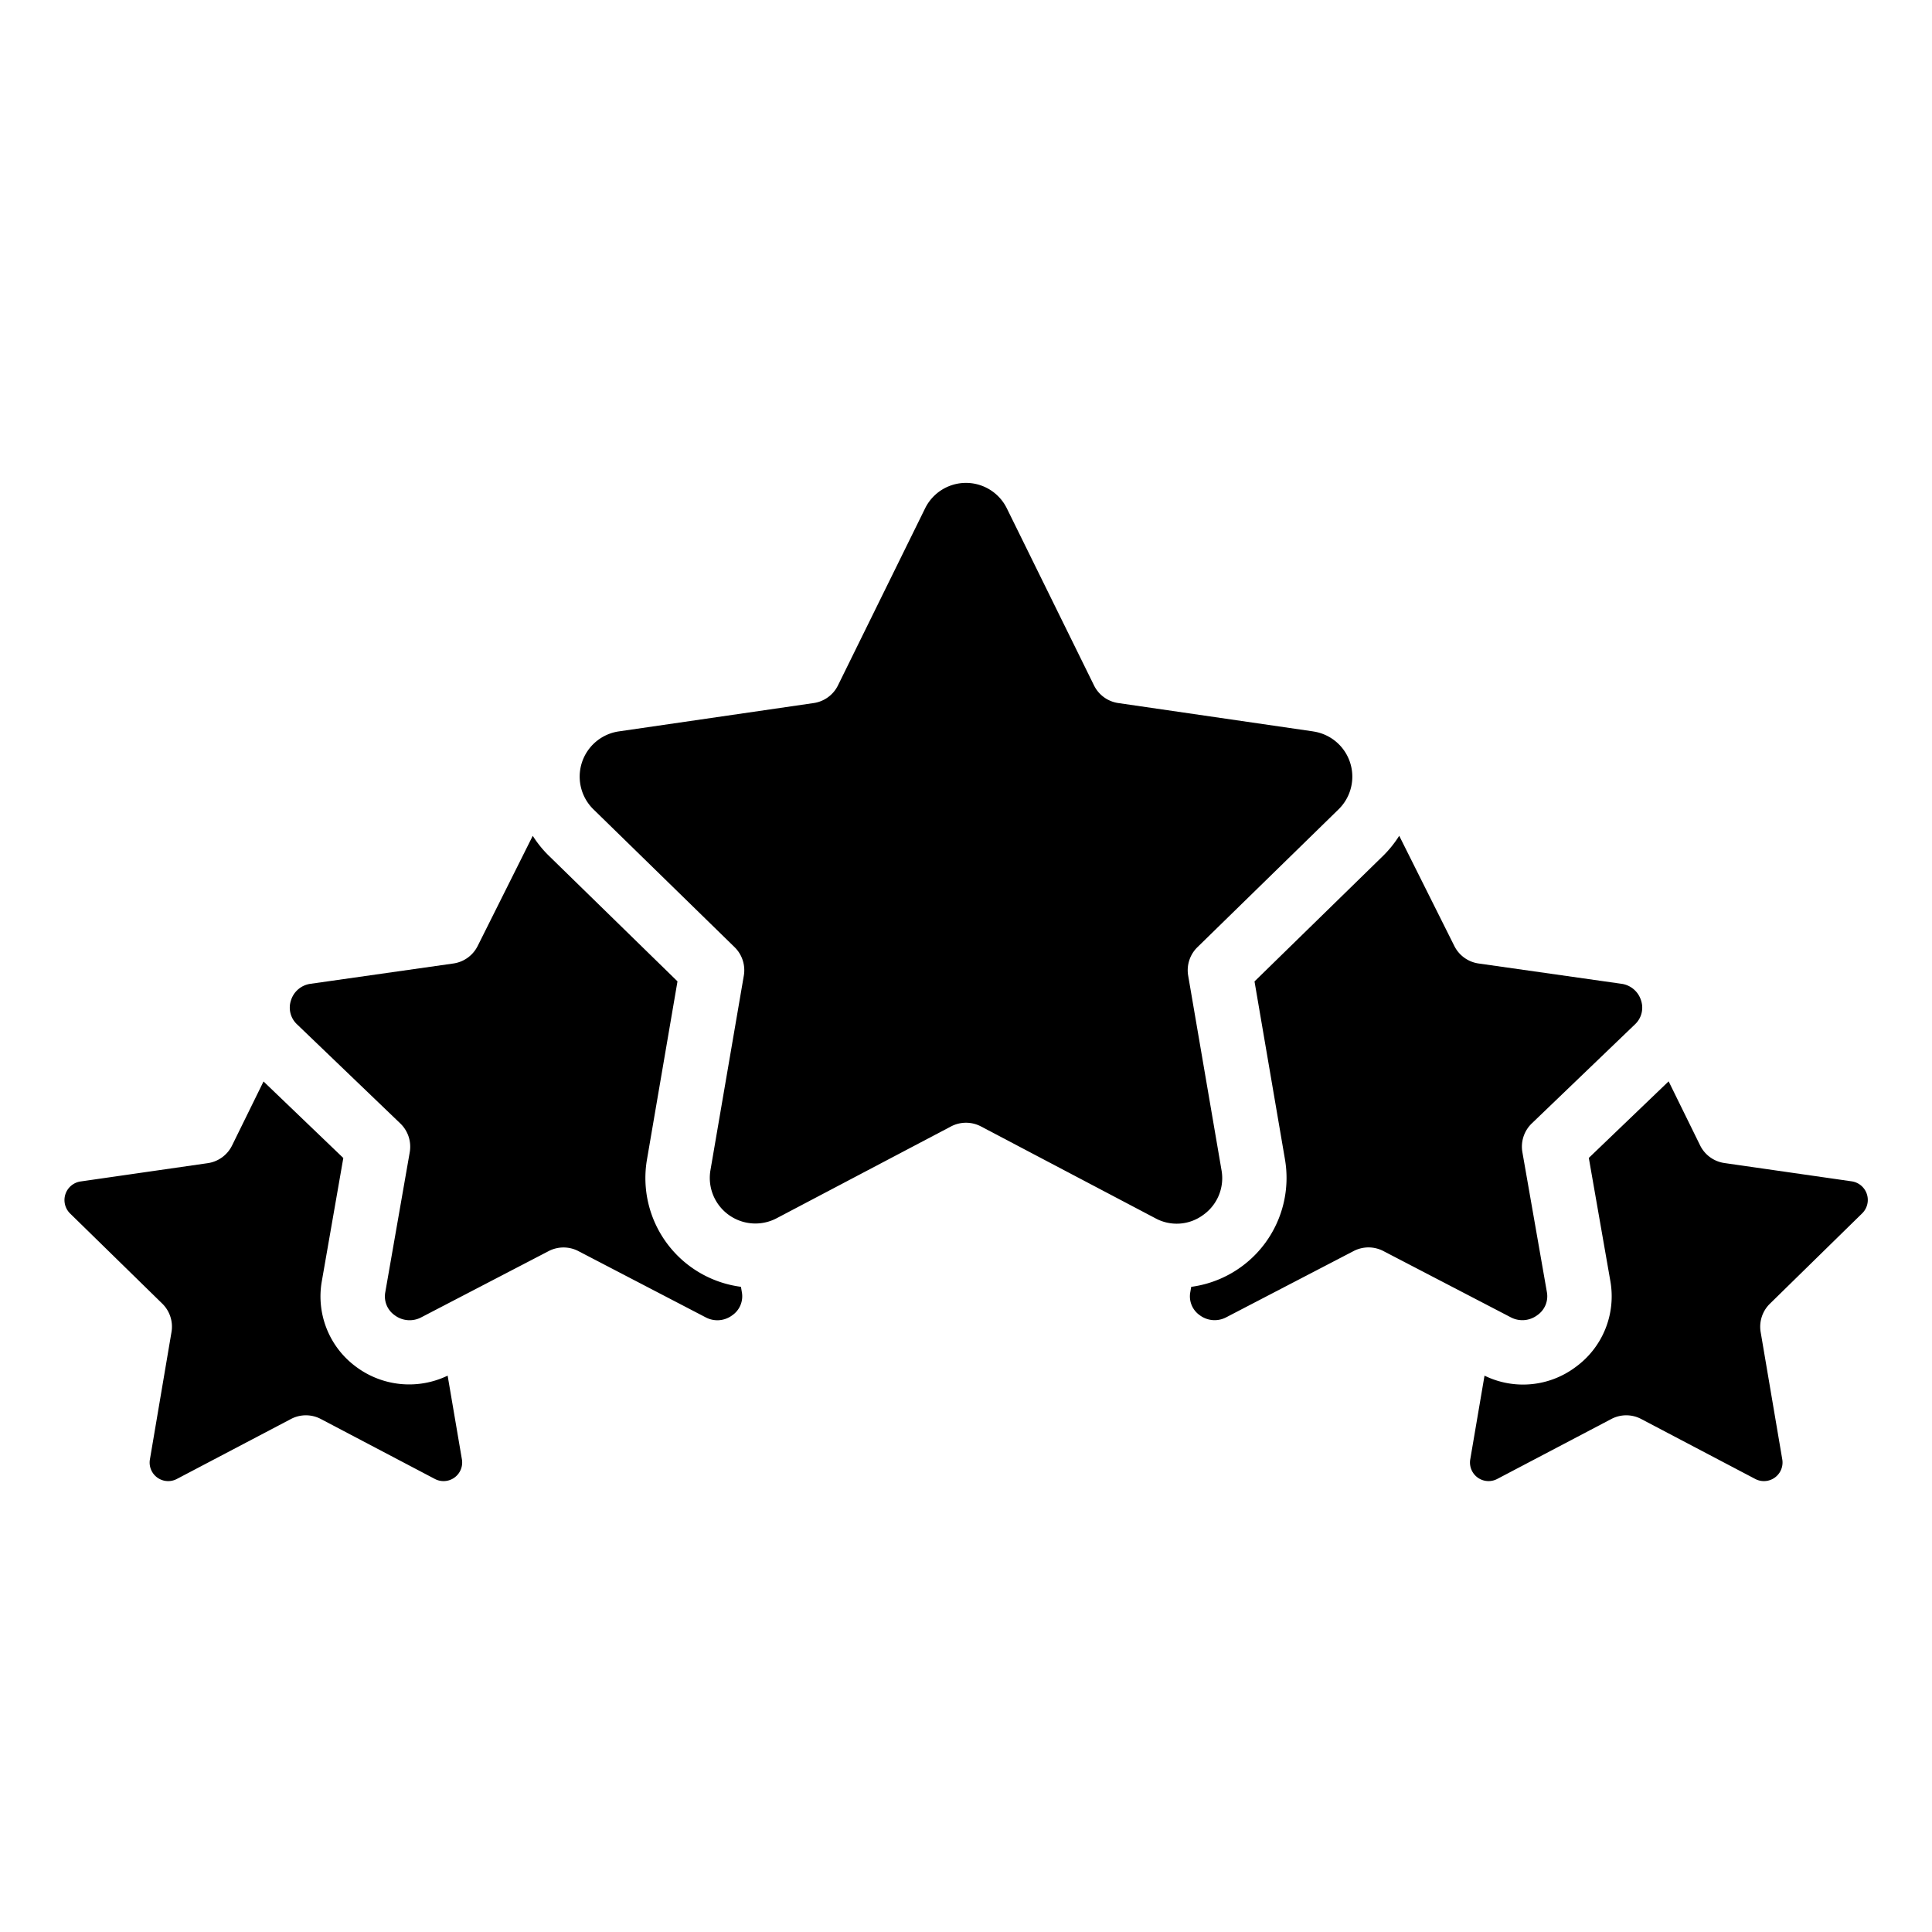
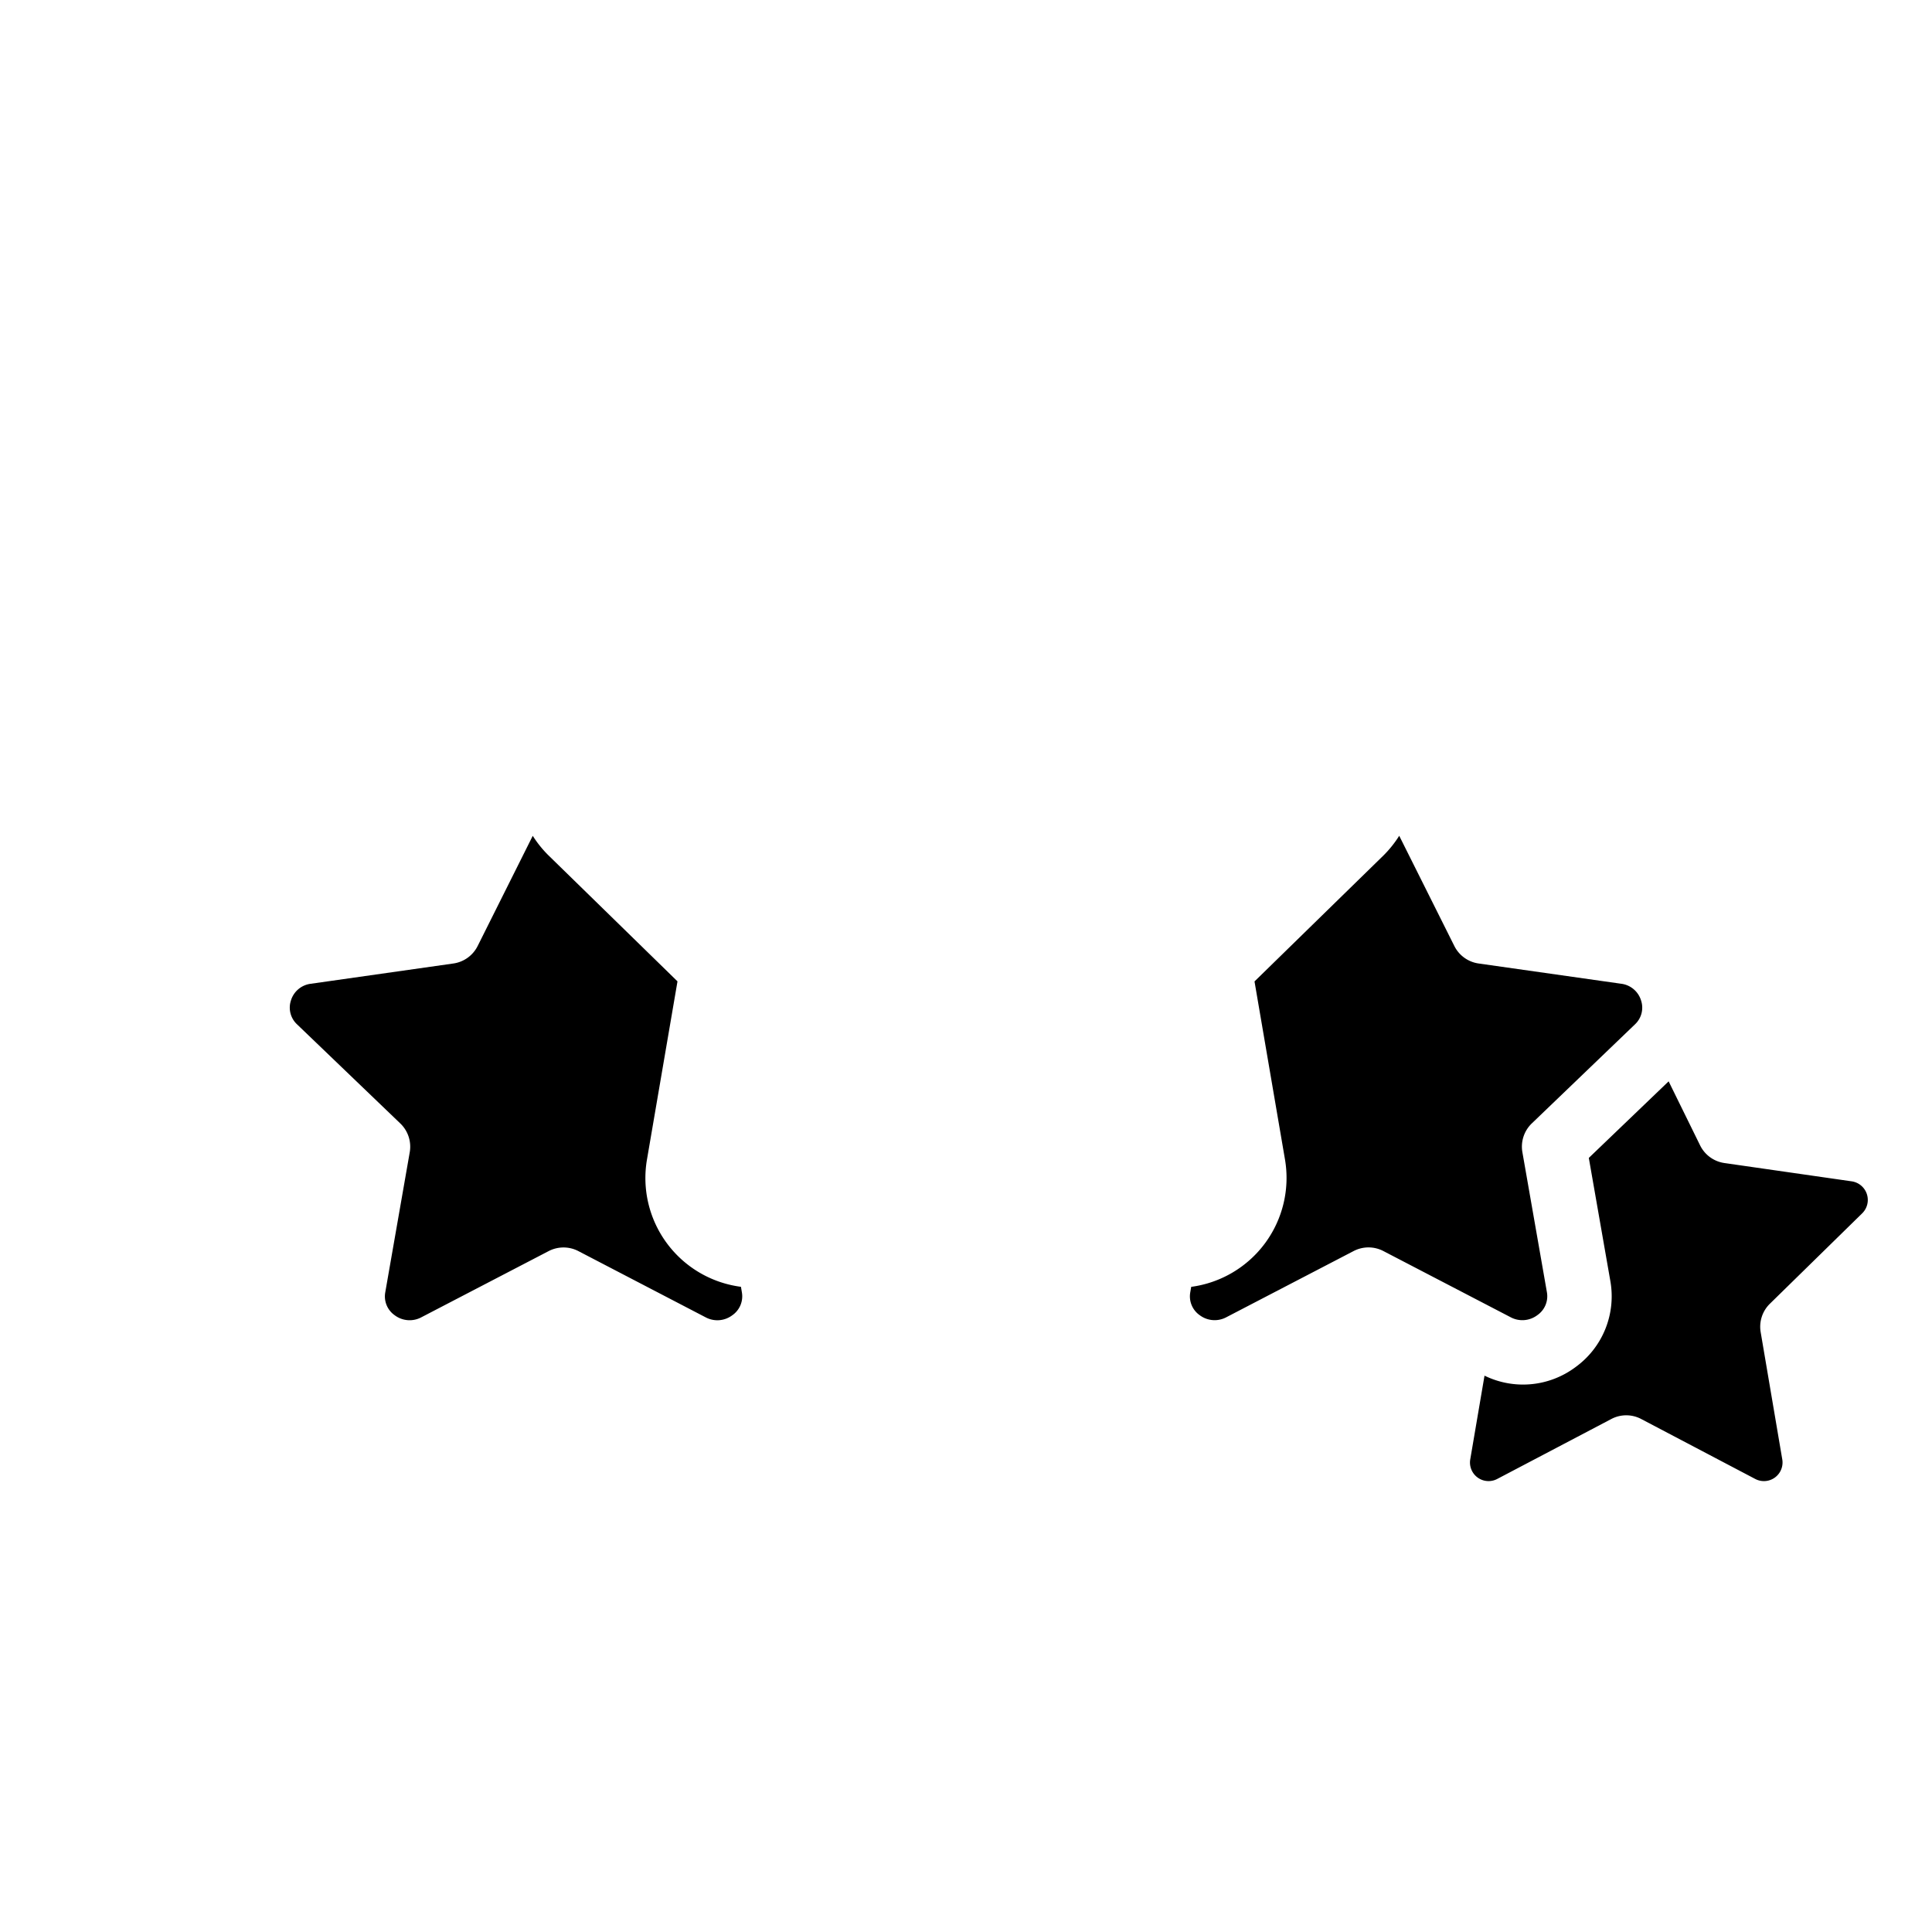
<svg xmlns="http://www.w3.org/2000/svg" version="1.1" width="512" height="512" x="0" y="0" viewBox="0 0 60 60" style="enable-background:new 0 0 512 512" xml:space="preserve" class="">
  <g>
-     <path d="m40.785 22.715-6.056-.881a1 1 0 0 1-.753-.547l-2.708-5.5a1.414 1.414 0 0 0-2.538 0l-2.707 5.5a1 1 0 0 1-.753.547l-6.057.881a1.42 1.42 0 0 0-.783 2.42l4.382 4.279a1 1 0 0 1 .288.885l-1.036 6.041a1.416 1.416 0 0 0 2.053 1.495l5.417-2.852a1 1 0 0 1 .932 0l5.417 2.852a1.383 1.383 0 0 0 1.486-.106 1.4 1.4 0 0 0 .566-1.389L36.9 30.3a1 1 0 0 1 .288-.885l4.381-4.279a1.419 1.419 0 0 0-.784-2.42zM4.656 45.321a.576.576 0 0 0 .839.608l3.54-1.86a.994.994 0 0 1 .93 0l3.54 1.861a.578.578 0 0 0 .84-.608l-.443-2.6a2.756 2.756 0 0 1-2.827-.263 2.713 2.713 0 0 1-1.08-2.673l.667-3.823-2.478-2.377-.977 1.988a1 1 0 0 1-.755.549l-3.96.57a.584.584 0 0 0-.316.992l2.863 2.8a1 1 0 0 1 .287.882z" fill="#000000" opacity="1" data-original="#000000" />
    <path d="m16.545 25.957-1.711 3.422a1 1 0 0 1-.754.543l-4.43.63a.738.738 0 0 0-.613.513.71.71 0 0 0 .189.748l3.206 3.077a1 1 0 0 1 .293.893l-.76 4.35a.713.713 0 0 0 .294.714.771.771 0 0 0 .82.066l3.96-2.059a1 1 0 0 1 .923 0l3.959 2.06a.771.771 0 0 0 .819-.066.715.715 0 0 0 .3-.713l-.029-.172A3.406 3.406 0 0 1 20.094 36l.946-5.523-4.007-3.913a3.441 3.441 0 0 1-.488-.607zM46.5 45.929l3.54-1.86a.994.994 0 0 1 .93 0l3.54 1.861a.578.578 0 0 0 .84-.608l-.671-3.952a1 1 0 0 1 .287-.882l2.859-2.8a.584.584 0 0 0-.315-1l-3.957-.569a1 1 0 0 1-.755-.549l-.977-1.988-2.479 2.378.669 3.825a2.714 2.714 0 0 1-1.081 2.671 2.721 2.721 0 0 1-2.827.266l-.443 2.6a.577.577 0 0 0 .84.607z" fill="#000000" opacity="1" data-original="#000000" />
    <path d="M50.778 31.81a.709.709 0 0 0 .185-.745.741.741 0 0 0-.617-.514l-4.426-.629a1 1 0 0 1-.754-.543l-1.712-3.423a3.448 3.448 0 0 1-.488.61l-4.006 3.913.945 5.521a3.413 3.413 0 0 1-2.911 3.964l-.028.163a.714.714 0 0 0 .293.718.771.771 0 0 0 .82.066l3.96-2.059a1 1 0 0 1 .922 0l3.961 2.06a.771.771 0 0 0 .819-.067.713.713 0 0 0 .3-.712l-.762-4.352a1 1 0 0 1 .293-.893z" fill="#000000" opacity="1" data-original="#000000" />
  </g>
</svg>